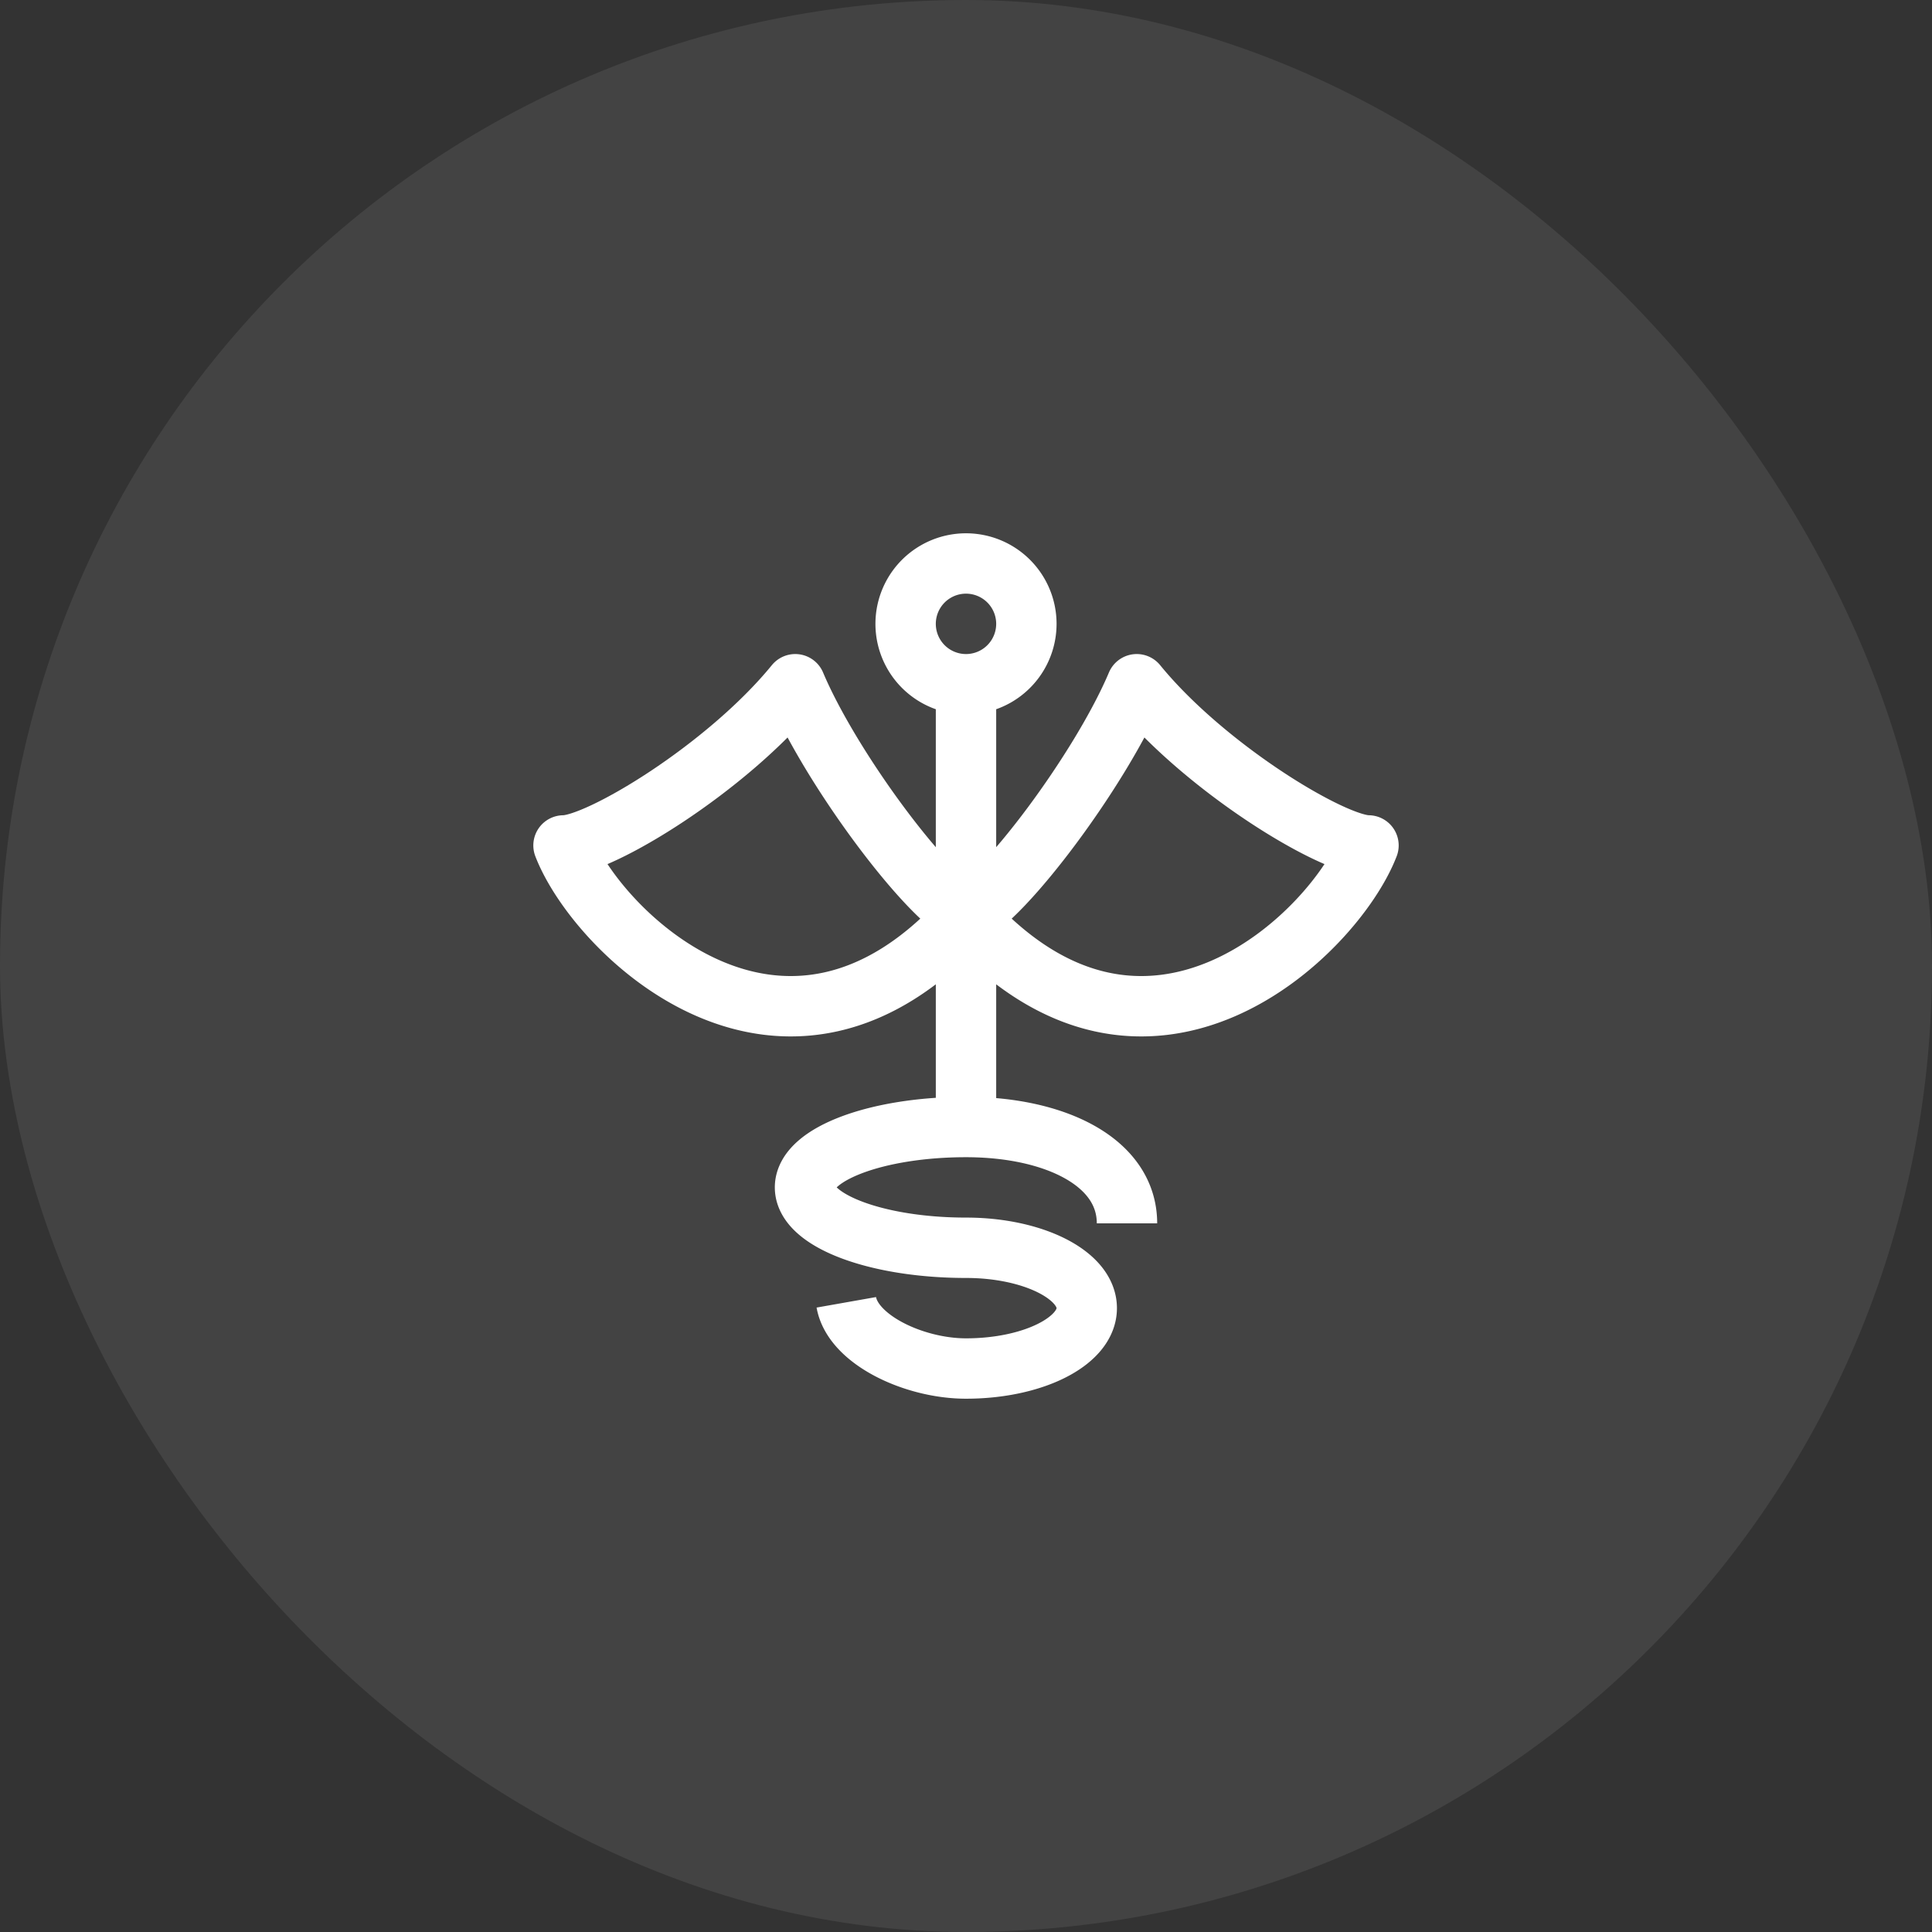
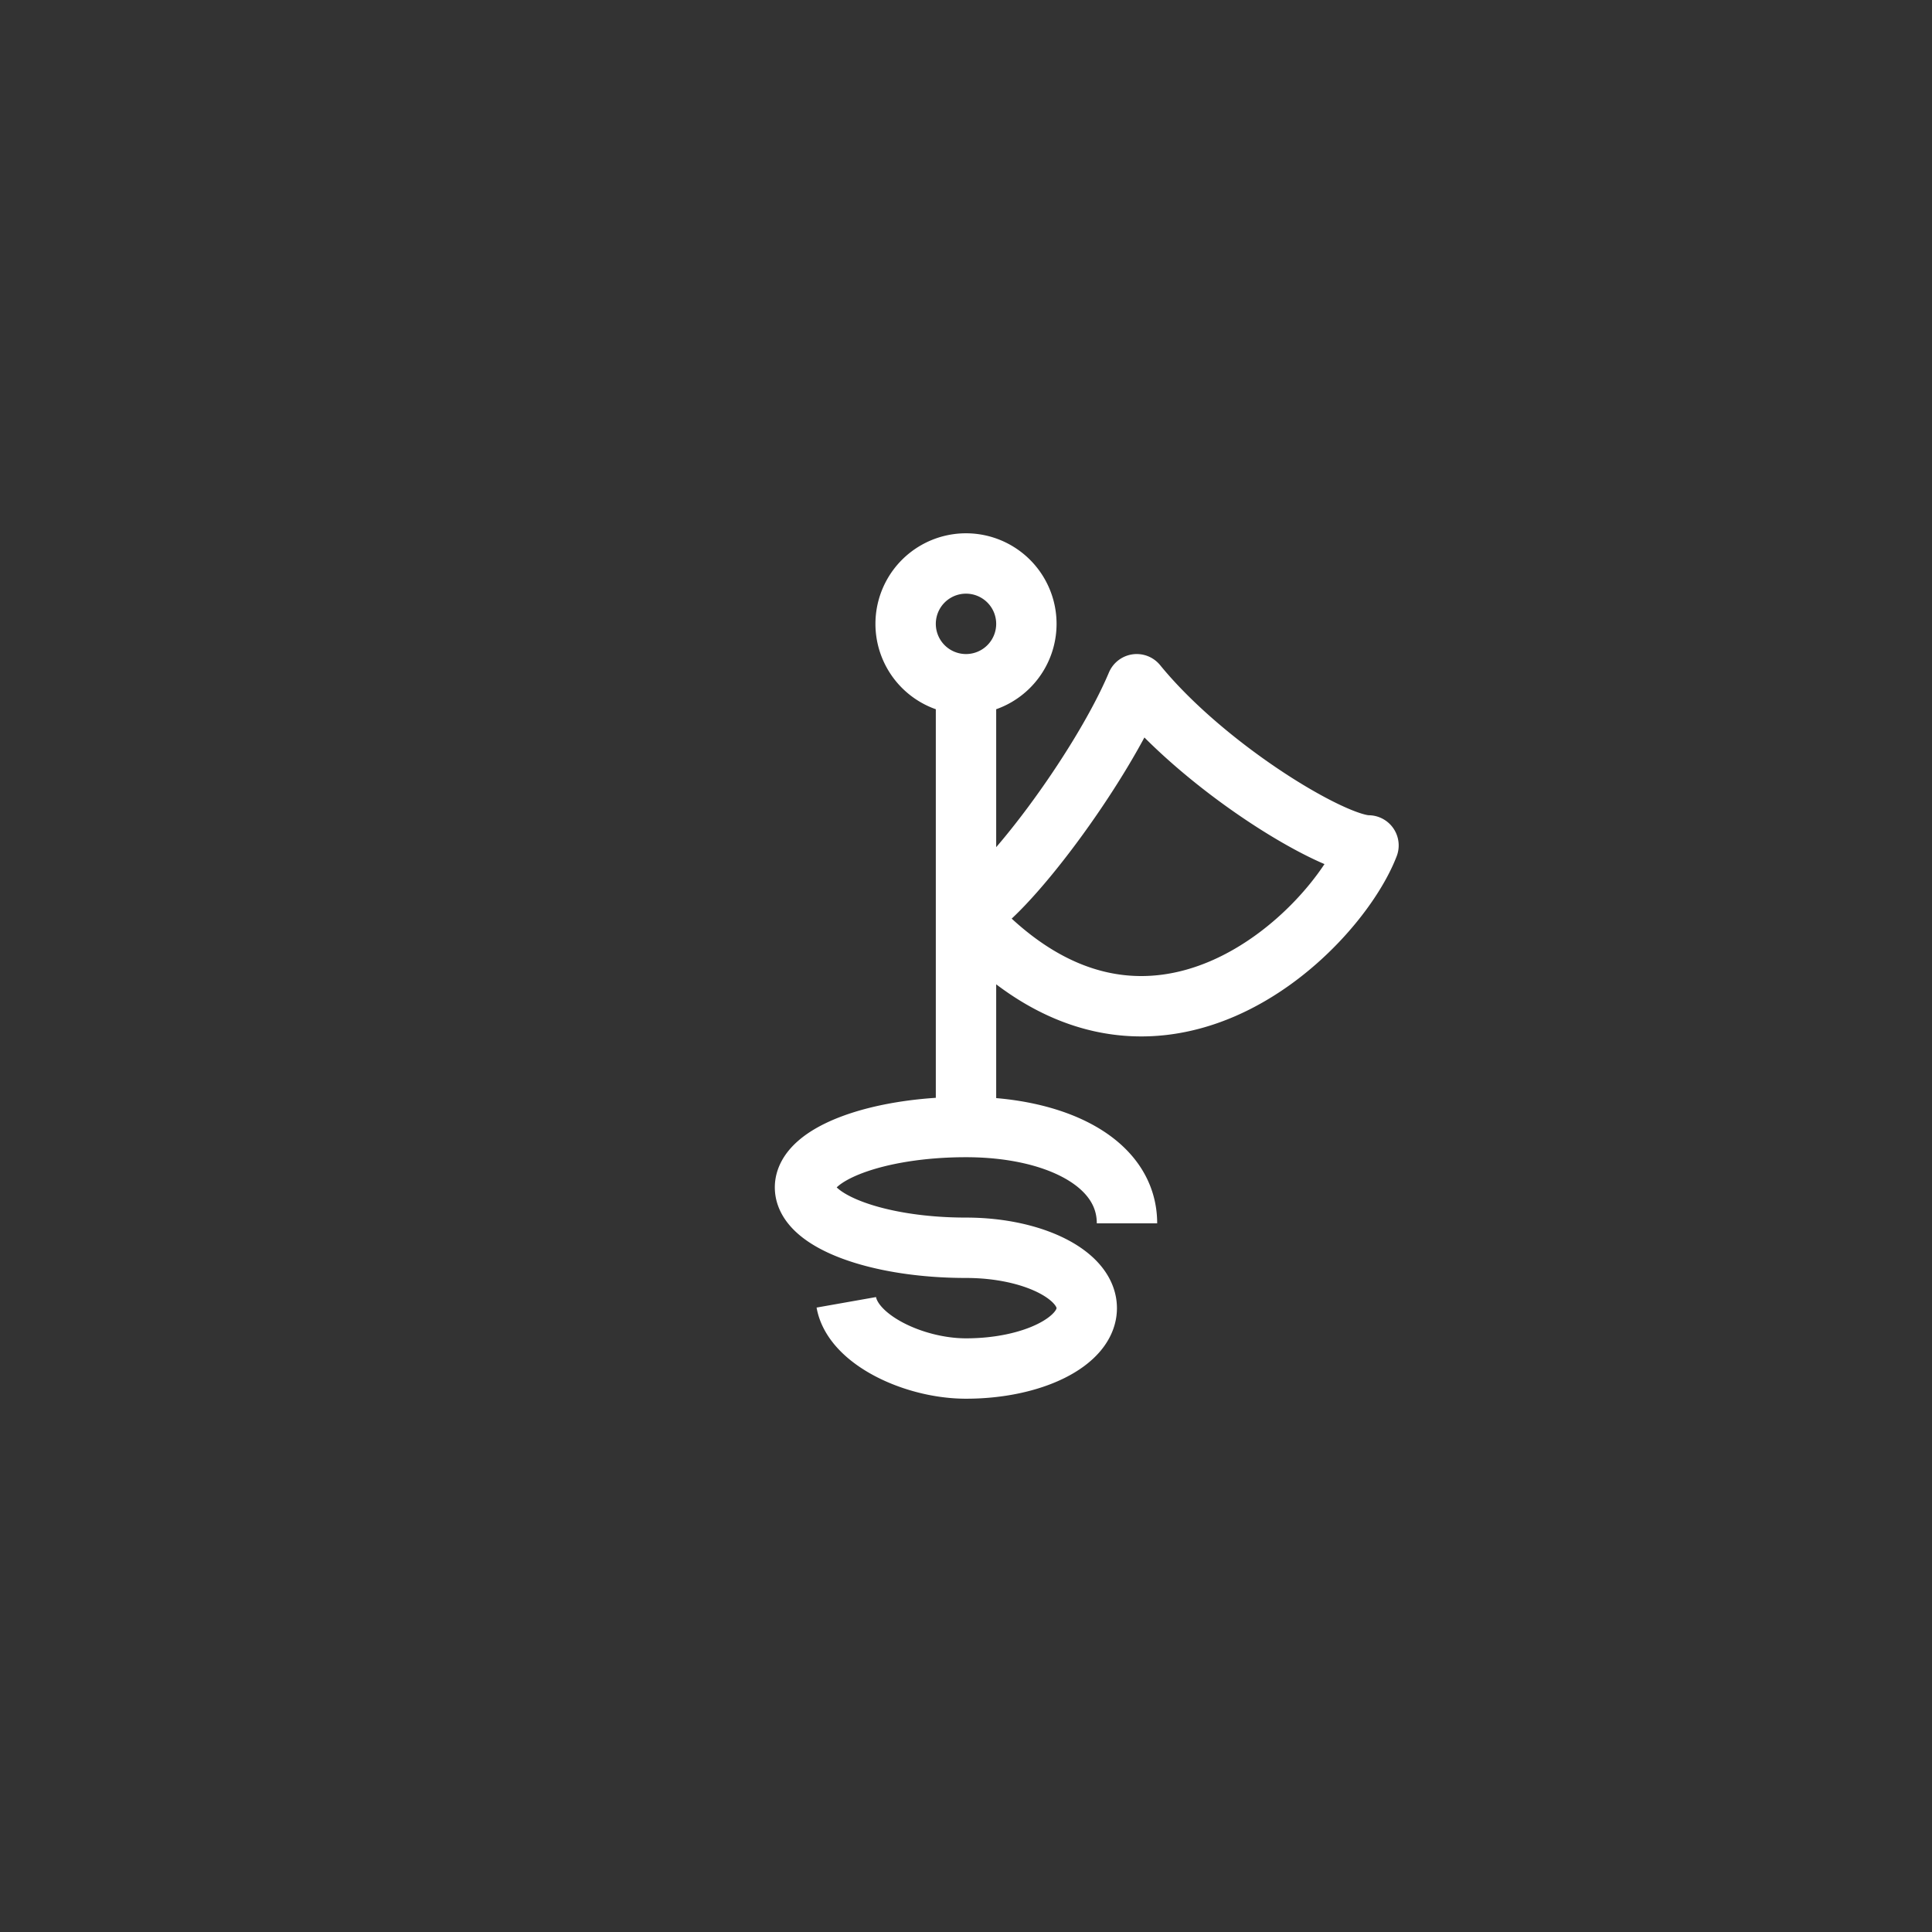
<svg xmlns="http://www.w3.org/2000/svg" width="64" height="64" fill="none" viewBox="0 0 64 64">
  <rect x="0" y="0" width="64" height="64" fill="#333333" stroke="none" />
-   <rect width="64" height="64" fill="#fff" fill-opacity=".08" rx="32" />
-   <path stroke="#fff" stroke-linejoin="round" stroke-width="2" d="M37.333 40.525c0-2.035-2.388-3.191-5.333-3.191-2.946 0-5.333.895-5.333 2 0 1.104 2.387 2 5.333 2 2.21 0 4 .895 4 2 0 1.104-1.79 2-4 2-1.713 0-3.745-.949-3.965-2.193M34 20.666a2 2 0 1 1-4 0 2 2 0 0 1 4 0Zm-2 2v14.667m5.656-14.667c-1.19 2.82-4.412 7.112-5.656 7.65 6 6.69 12.221.58 13.333-2.31-1.177 0-5.4-2.548-7.677-5.34Zm-11.312 0c1.19 2.82 4.412 7.112 5.656 7.65-6 6.69-12.221.58-13.333-2.31 1.177 0 5.4-2.548 7.677-5.34Z" />
+   <path stroke="#fff" stroke-linejoin="round" stroke-width="2" d="M37.333 40.525c0-2.035-2.388-3.191-5.333-3.191-2.946 0-5.333.895-5.333 2 0 1.104 2.387 2 5.333 2 2.21 0 4 .895 4 2 0 1.104-1.79 2-4 2-1.713 0-3.745-.949-3.965-2.193M34 20.666a2 2 0 1 1-4 0 2 2 0 0 1 4 0Zm-2 2v14.667m5.656-14.667c-1.19 2.82-4.412 7.112-5.656 7.65 6 6.69 12.221.58 13.333-2.31-1.177 0-5.4-2.548-7.677-5.34Zm-11.312 0Z" />
</svg>